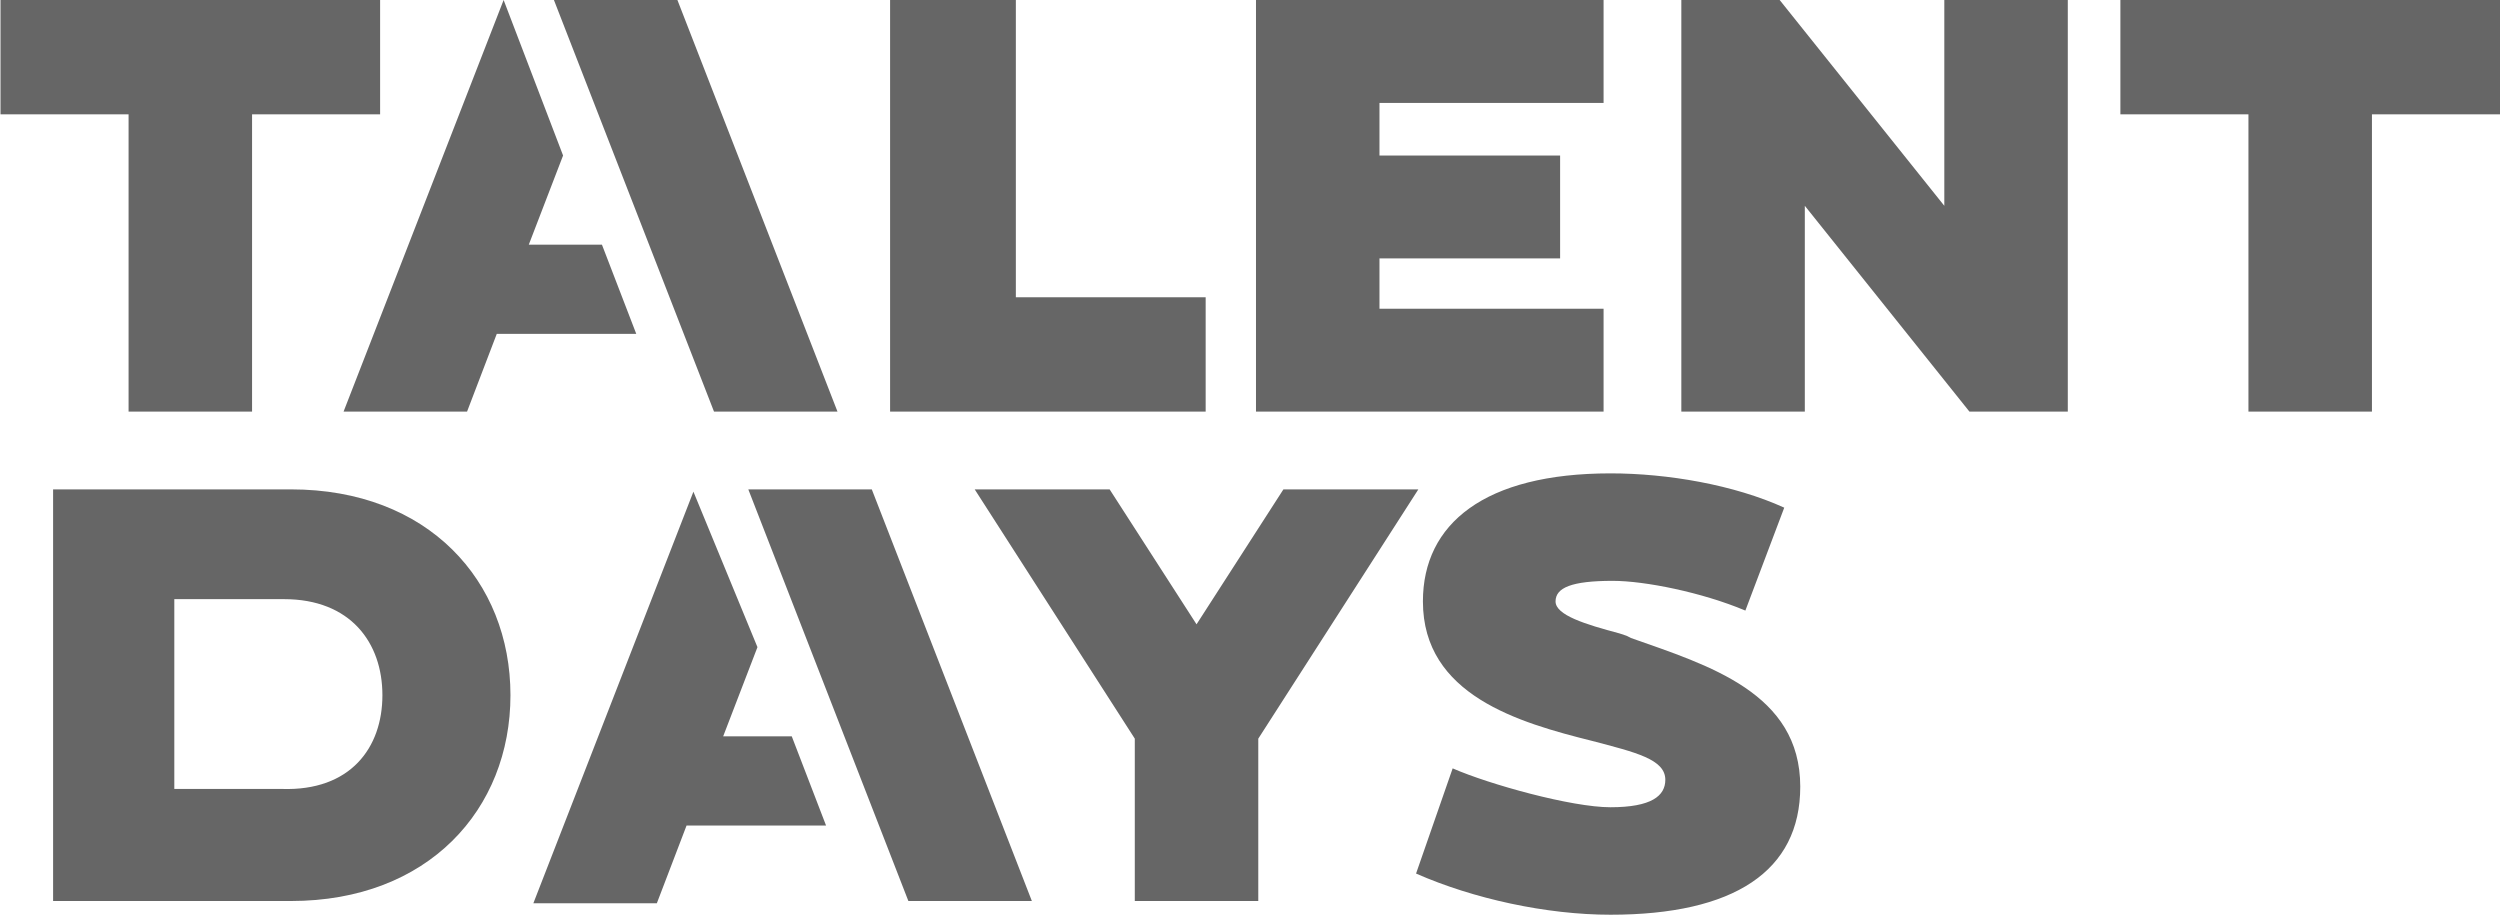
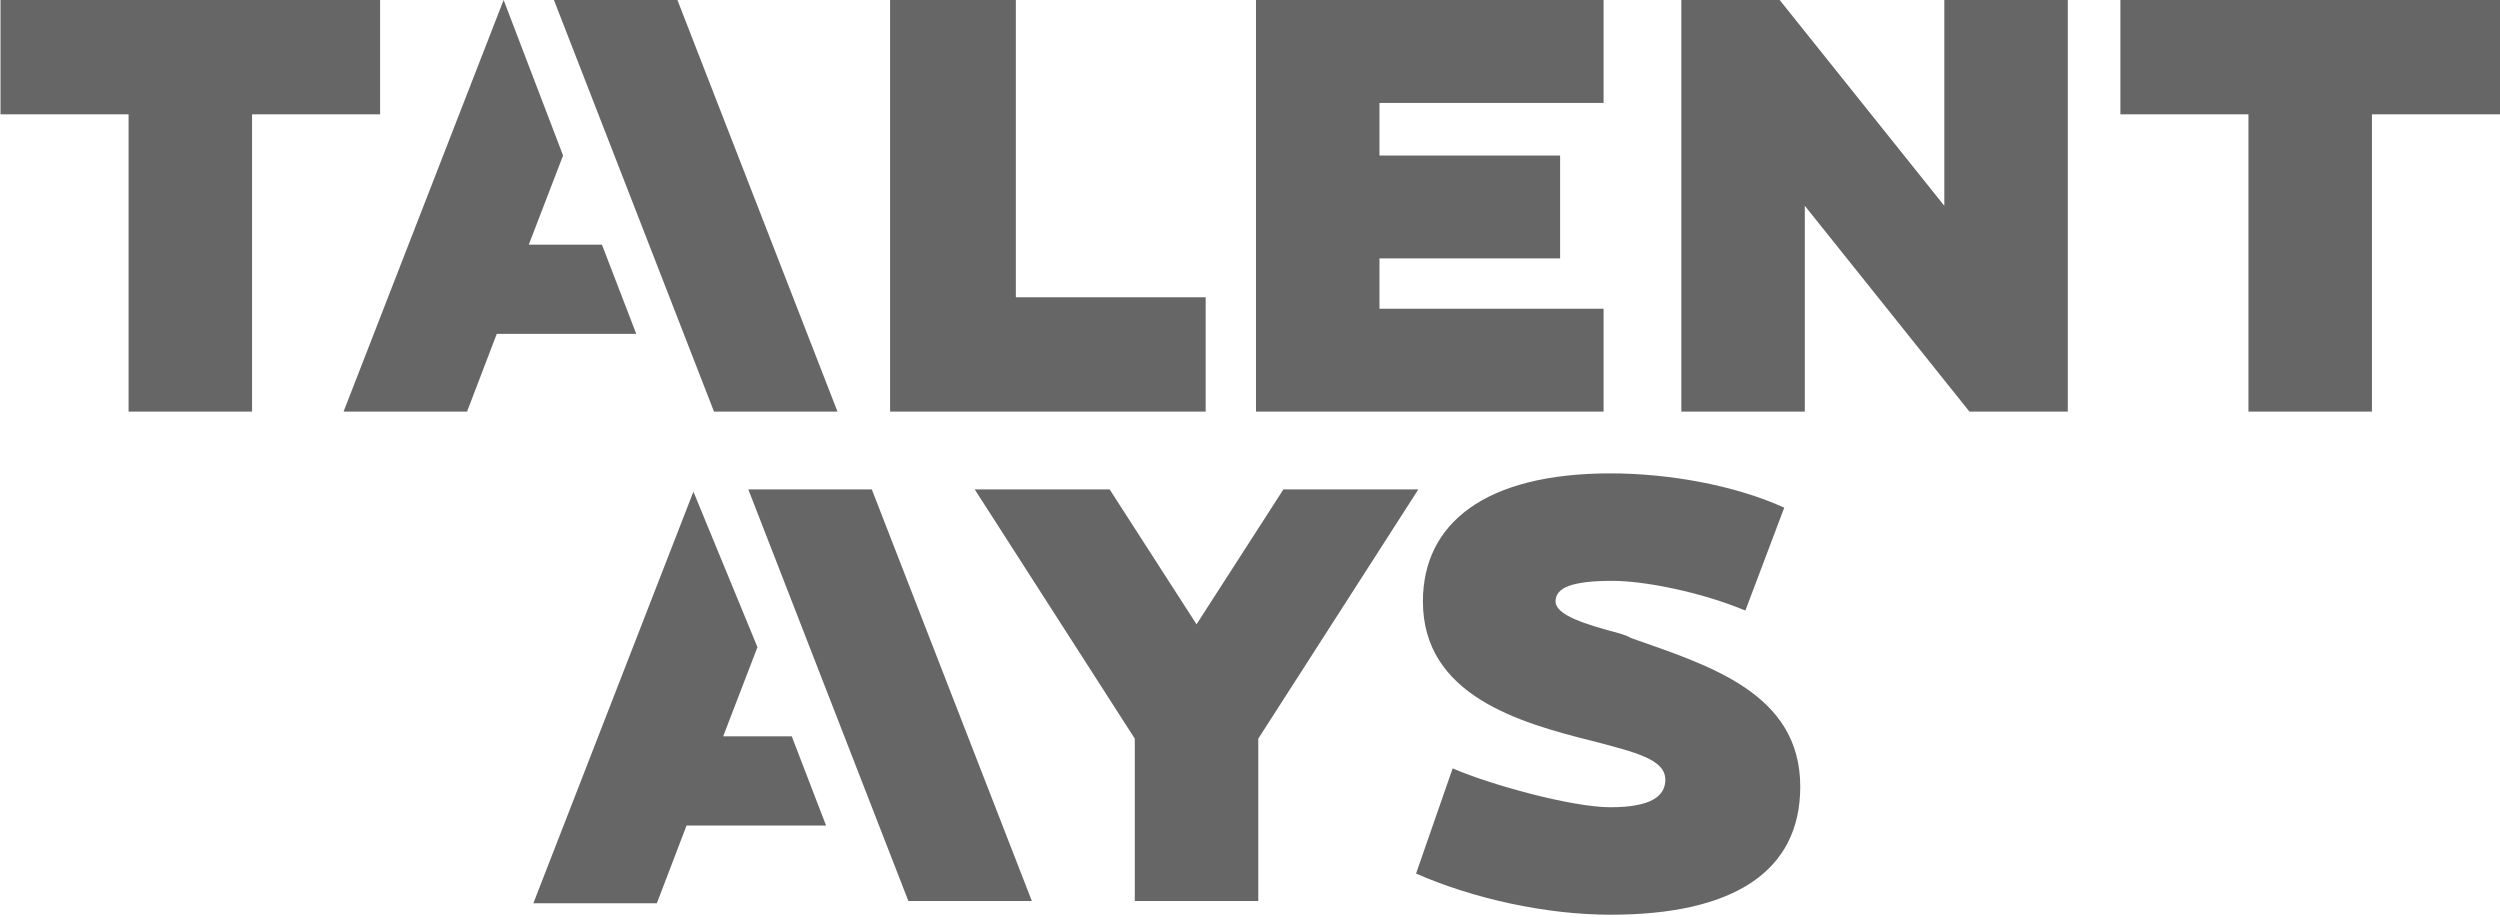
<svg xmlns="http://www.w3.org/2000/svg" width="109" height="40" viewBox="0 0 109 40" fill="none">
  <g opacity="0.6">
    <path d="M60.145 6.78V4.487H69.916V0H54.761V17.947H69.916V13.46H60.145V11.267H68.021V6.78H60.145ZM16.573 0V4.985H10.99V17.947H5.606V4.985H0.022V0H16.573ZM52.567 17.947V12.962H44.291V0H38.808V17.947H52.567ZM90.156 0V17.947H85.868L78.69 8.973V17.947H73.306V0H77.593L84.772 8.973V0H90.156ZM109 0V4.985H103.417V17.947H98.032V4.985H92.449V0H109Z" fill="black" />
-     <path fill-rule="evenodd" clip-rule="evenodd" d="M22.256 30.311C22.256 35.296 18.667 39.284 12.685 39.284H2.315V21.337H12.685C18.667 21.337 22.256 25.325 22.256 30.311ZM16.673 30.311C16.673 28.017 15.277 26.123 12.386 26.123H7.6V34.398H12.286C15.277 34.498 16.673 32.604 16.673 30.311Z" fill="black" />
    <path d="M61.84 21.337L54.861 32.205V39.284H49.477V32.205L42.497 21.337H48.38L52.169 27.22L55.957 21.337H61.84ZM78.491 34.298C78.491 37.988 75.599 39.882 70.215 39.882C67.423 39.882 64.233 39.184 61.74 38.087L63.336 33.501C64.931 34.199 68.52 35.196 70.215 35.196C72.01 35.196 72.608 34.697 72.608 33.999C72.608 33.102 71.312 32.803 69.418 32.304C66.227 31.507 62.039 30.31 62.039 26.222C62.039 22.832 64.731 20.639 70.215 20.639C72.708 20.639 75.599 21.137 77.793 22.134L76.098 26.621C74.203 25.824 71.711 25.325 70.315 25.325C68.52 25.325 67.822 25.624 67.822 26.222C67.822 26.821 69.118 27.22 70.614 27.618L70.913 27.718L71.112 27.818C74.502 29.014 78.491 30.211 78.491 34.298ZM23.055 10.668L24.55 6.78L21.958 0L14.979 17.947H20.363L21.659 14.557H27.741L26.245 10.668C26.046 10.668 23.055 10.668 23.055 10.668ZM33.025 28.216L31.53 32.105H34.521L36.016 35.993H29.934L28.638 39.383H23.254L30.233 21.437L33.025 28.216Z" fill="black" />
    <path d="M29.535 0H24.151L31.131 17.947H36.515L29.535 0Z" fill="black" />
    <path d="M38.01 21.337H32.626L39.605 39.284H44.989L38.01 21.337Z" fill="black" />
  </g>
</svg>